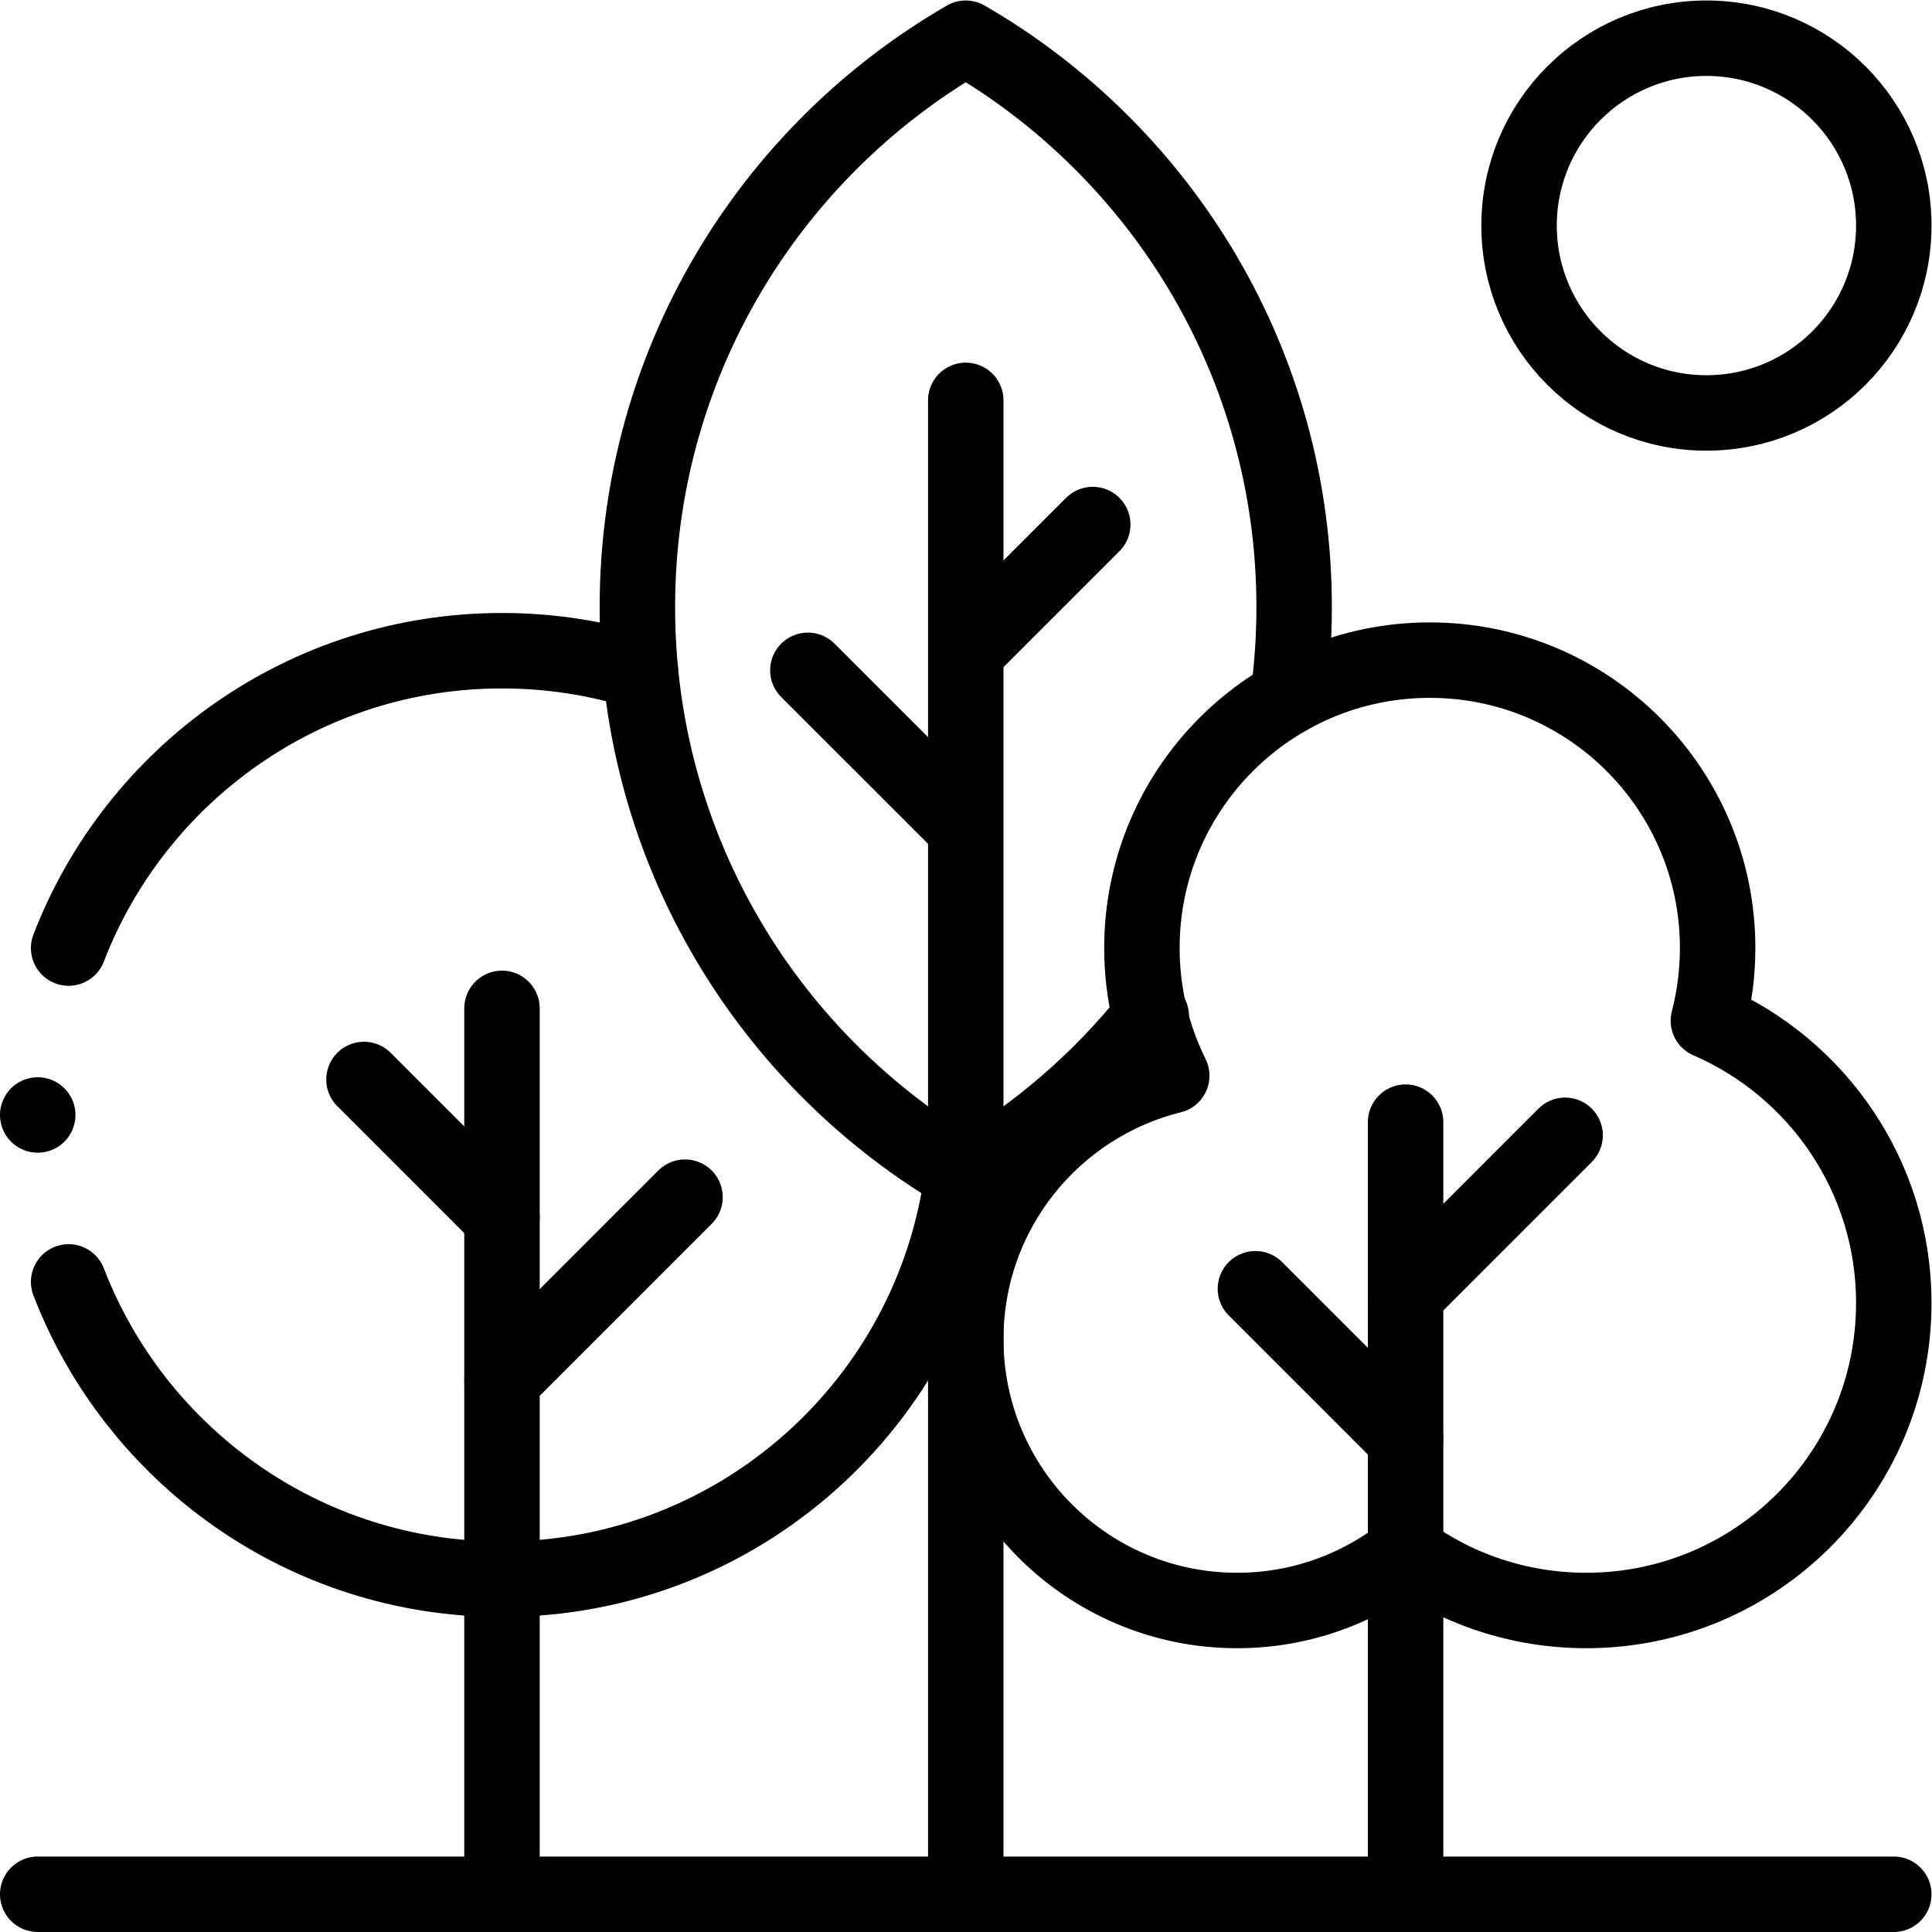
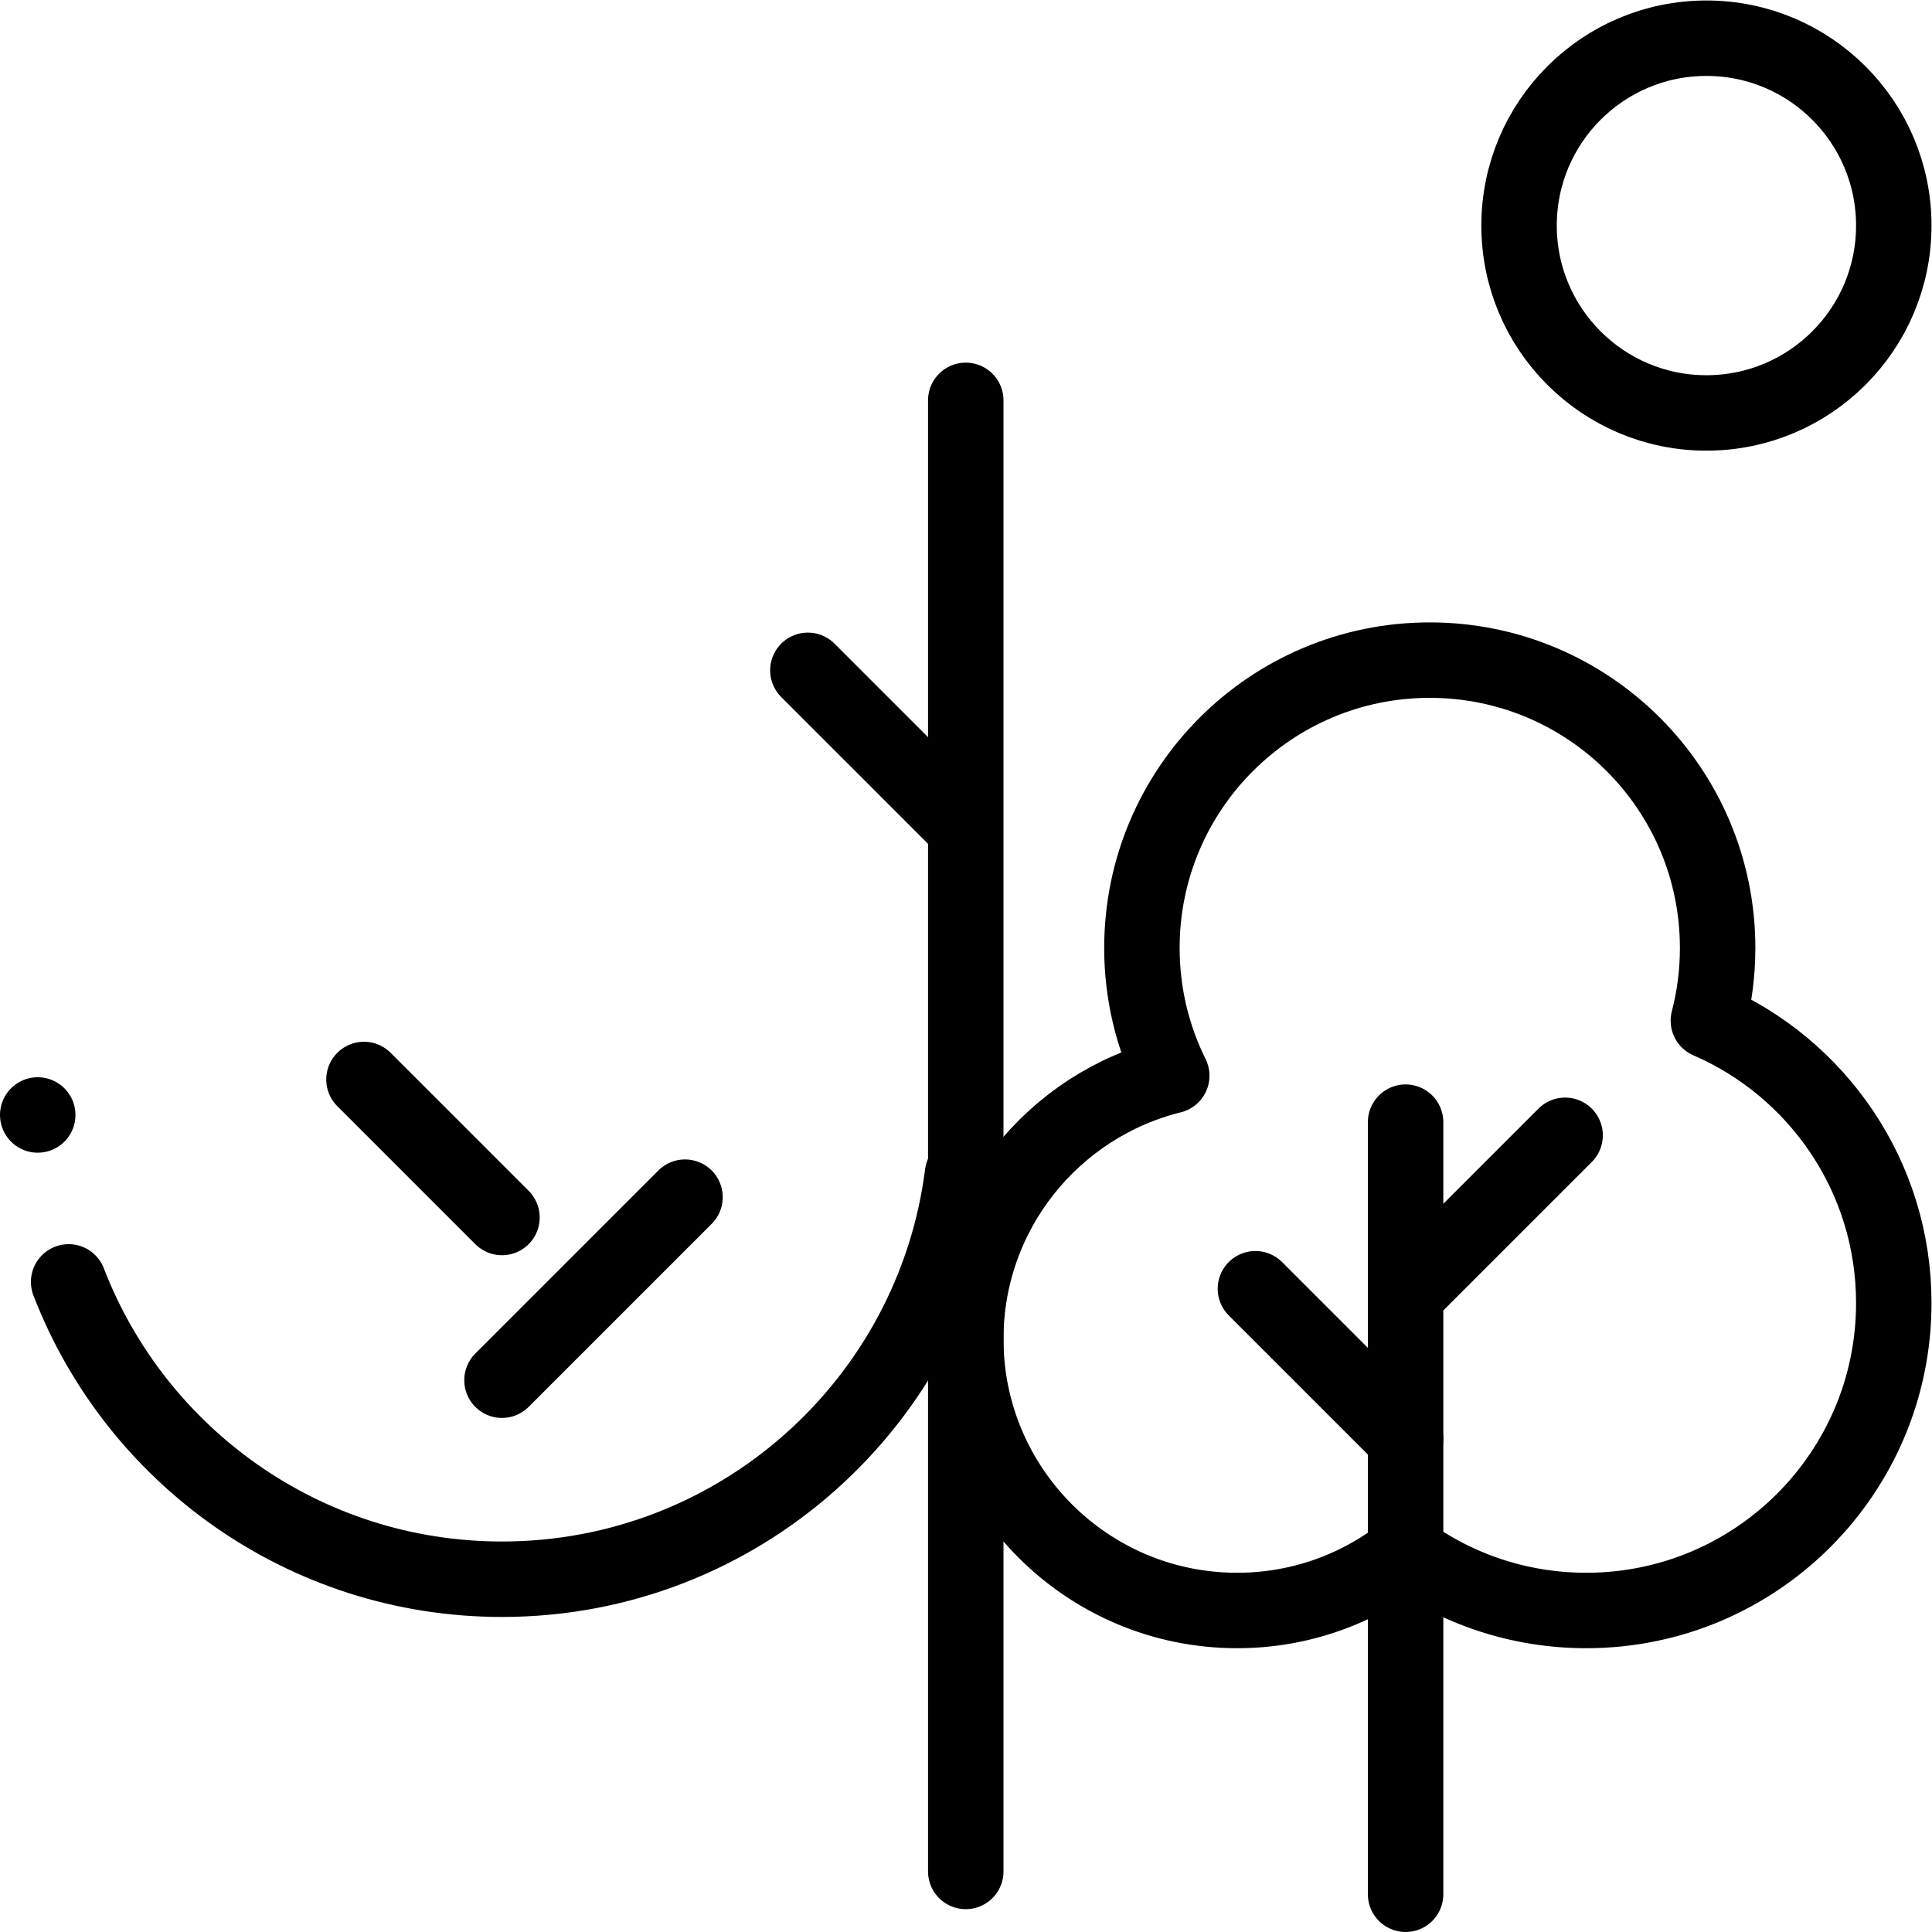
<svg xmlns="http://www.w3.org/2000/svg" viewBox="0 0 682.667 682.667" height="682.667" width="682.667" xml:space="preserve" id="svg273" version="1.1">
  <defs id="defs277">
    <clipPath id="clipPath287" clipPathUnits="userSpaceOnUse">
-       <path id="path285" d="M 0,512 H 512 V 0 H 0 Z" />
-     </clipPath>
+       </clipPath>
    <clipPath id="clipPath307" clipPathUnits="userSpaceOnUse">
      <path id="path305" d="M 0,512 H 512 V 0 H 0 Z" />
    </clipPath>
    <clipPath id="clipPath327" clipPathUnits="userSpaceOnUse">
      <path id="path325" d="M 0,512 H 512 V 0 H 0 Z" />
    </clipPath>
  </defs>
  <g transform="matrix(1.333,0,0,-1.333,0,682.667)" id="g279">
    <g id="g281">
      <g clip-path="url(#clipPath287)" id="g283">
        <g transform="translate(133.064,244.835)" id="g289">
          <path id="path291" style="fill:none;stroke:#000000;stroke-width:20;stroke-linecap:round;stroke-linejoin:round;stroke-miterlimit:10;stroke-dasharray:none;stroke-opacity:1" d="M 0,0 V -234.835" />
        </g>
      </g>
    </g>
    <g transform="translate(133.064,146.269)" id="g293">
      <path id="path295" style="fill:none;stroke:#000000;stroke-width:20;stroke-linecap:round;stroke-linejoin:round;stroke-miterlimit:10;stroke-dasharray:none;stroke-opacity:1" d="M 0,0 48.517,48.517" />
    </g>
    <g transform="translate(133.064,189.397)" id="g297">
      <path id="path299" style="fill:none;stroke:#000000;stroke-width:20;stroke-linecap:round;stroke-linejoin:round;stroke-miterlimit:10;stroke-dasharray:none;stroke-opacity:1" d="M 0,0 -36.584,36.584" />
    </g>
    <g id="g301">
      <g clip-path="url(#clipPath307)" id="g303">
        <g transform="translate(256,16.053)" id="g309">
          <path id="path311" style="fill:none;stroke:#000000;stroke-width:20;stroke-linecap:round;stroke-linejoin:round;stroke-miterlimit:10;stroke-dasharray:none;stroke-opacity:1" d="M 0,0 V 389.947" />
        </g>
      </g>
    </g>
    <g transform="translate(256.214,339.64)" id="g313">
-       <path id="path315" style="fill:none;stroke:#000000;stroke-width:20;stroke-linecap:round;stroke-linejoin:round;stroke-miterlimit:10;stroke-dasharray:none;stroke-opacity:1" d="M 0,0 33.448,33.448" />
-     </g>
+       </g>
    <g transform="translate(254.083,294.503)" id="g317">
      <path id="path319" style="fill:none;stroke:#000000;stroke-width:20;stroke-linecap:round;stroke-linejoin:round;stroke-miterlimit:10;stroke-dasharray:none;stroke-opacity:1" d="M 0,0 -39.937,39.937" />
    </g>
    <g id="g321">
      <g clip-path="url(#clipPath327)" id="g323">
        <g transform="translate(452.849,241.569)" id="g329">
          <path id="path331" style="fill:none;stroke:#000000;stroke-width:20;stroke-linecap:round;stroke-linejoin:round;stroke-miterlimit:10;stroke-dasharray:none;stroke-opacity:1" d="m 0,0 c 1.602,6.156 2.456,12.613 2.456,19.269 0,42.143 -34.163,76.306 -76.305,76.306 -42.142,0 -76.305,-34.163 -76.305,-76.306 0,-12.158 2.848,-23.65 7.907,-33.852 -31.353,-7.76 -54.602,-36.07 -54.602,-69.822 0,-39.731 32.208,-71.939 71.939,-71.939 16.876,0 32.382,5.826 44.651,15.556 13.447,-9.782 29.996,-15.556 47.897,-15.556 45.018,0 81.513,36.495 81.513,81.513 C 49.151,-41.312 28.917,-12.523 0,0 Z" />
        </g>
        <g transform="translate(372.59,214.671)" id="g333">
          <path id="path335" style="fill:none;stroke:#000000;stroke-width:20;stroke-linecap:round;stroke-linejoin:round;stroke-miterlimit:10;stroke-dasharray:none;stroke-opacity:1" d="M 0,0 V -204.671" />
        </g>
        <g transform="translate(372.59,168.899)" id="g337">
          <path id="path339" style="fill:none;stroke:#000000;stroke-width:20;stroke-linecap:round;stroke-linejoin:round;stroke-miterlimit:10;stroke-dasharray:none;stroke-opacity:1" d="M 0,0 42.285,42.285" />
        </g>
        <g transform="translate(372.59,130.702)" id="g341">
          <path id="path343" style="fill:none;stroke:#000000;stroke-width:20;stroke-linecap:round;stroke-linejoin:round;stroke-miterlimit:10;stroke-dasharray:none;stroke-opacity:1" d="M 0,0 -39.809,39.809" />
        </g>
        <g transform="translate(10,10)" id="g345">
-           <path id="path347" style="fill:none;stroke:#000000;stroke-width:20;stroke-linecap:round;stroke-linejoin:round;stroke-miterlimit:10;stroke-dasharray:none;stroke-opacity:1" d="M 0,0 H 492" />
-         </g>
+           </g>
        <g transform="translate(502,452.333)" id="g349">
          <path id="path351" style="fill:none;stroke:#000000;stroke-width:20;stroke-linecap:round;stroke-linejoin:round;stroke-miterlimit:10;stroke-dasharray:none;stroke-opacity:1" d="m 0,0 c 0,-27.43 -22.237,-49.667 -49.667,-49.667 -27.43,0 -49.666,22.237 -49.666,49.667 0,27.43 22.236,49.667 49.666,49.667 C -22.237,49.667 0,27.43 0,0 Z" />
        </g>
        <g transform="translate(18.194,172.329)" id="g353">
          <path id="path355" style="fill:none;stroke:#000000;stroke-width:20;stroke-linecap:round;stroke-linejoin:round;stroke-miterlimit:10;stroke-dasharray:none;stroke-opacity:1" d="m 0,0 c 17.771,-46.105 62.501,-78.817 114.87,-78.817 62.658,0 114.38,46.827 122.076,107.395" />
        </g>
        <g transform="translate(169.789,334.067)" id="g357">
-           <path id="path359" style="fill:none;stroke:#000000;stroke-width:20;stroke-linecap:round;stroke-linejoin:round;stroke-miterlimit:10;stroke-dasharray:none;stroke-opacity:1" d="m 0,0 c -11.598,3.621 -23.933,5.573 -36.725,5.573 -52.371,0 -97.101,-32.714 -114.871,-78.821" />
-         </g>
+           </g>
        <g transform="translate(341.413,327.257)" id="g361">
-           <path id="path363" style="fill:none;stroke:#000000;stroke-width:20;stroke-linecap:round;stroke-linejoin:round;stroke-miterlimit:10;stroke-dasharray:none;stroke-opacity:1" d="m 0,0 c 1.077,7.828 1.633,15.822 1.633,23.946 0,64.438 -35.011,120.696 -87.046,150.797 -52.036,-30.101 -87.047,-86.359 -87.047,-150.797 0,-64.438 35.011,-120.695 87.047,-150.797 18.933,10.952 35.613,25.368 49.172,42.38" />
-         </g>
+           </g>
        <g transform="translate(10,216.576)" id="g365">
          <path id="path367" style="fill:none;stroke:#000000;stroke-width:20;stroke-linecap:round;stroke-linejoin:round;stroke-miterlimit:10;stroke-dasharray:none;stroke-opacity:1" d="M 0,0 V 0" />
        </g>
      </g>
    </g>
  </g>
</svg>